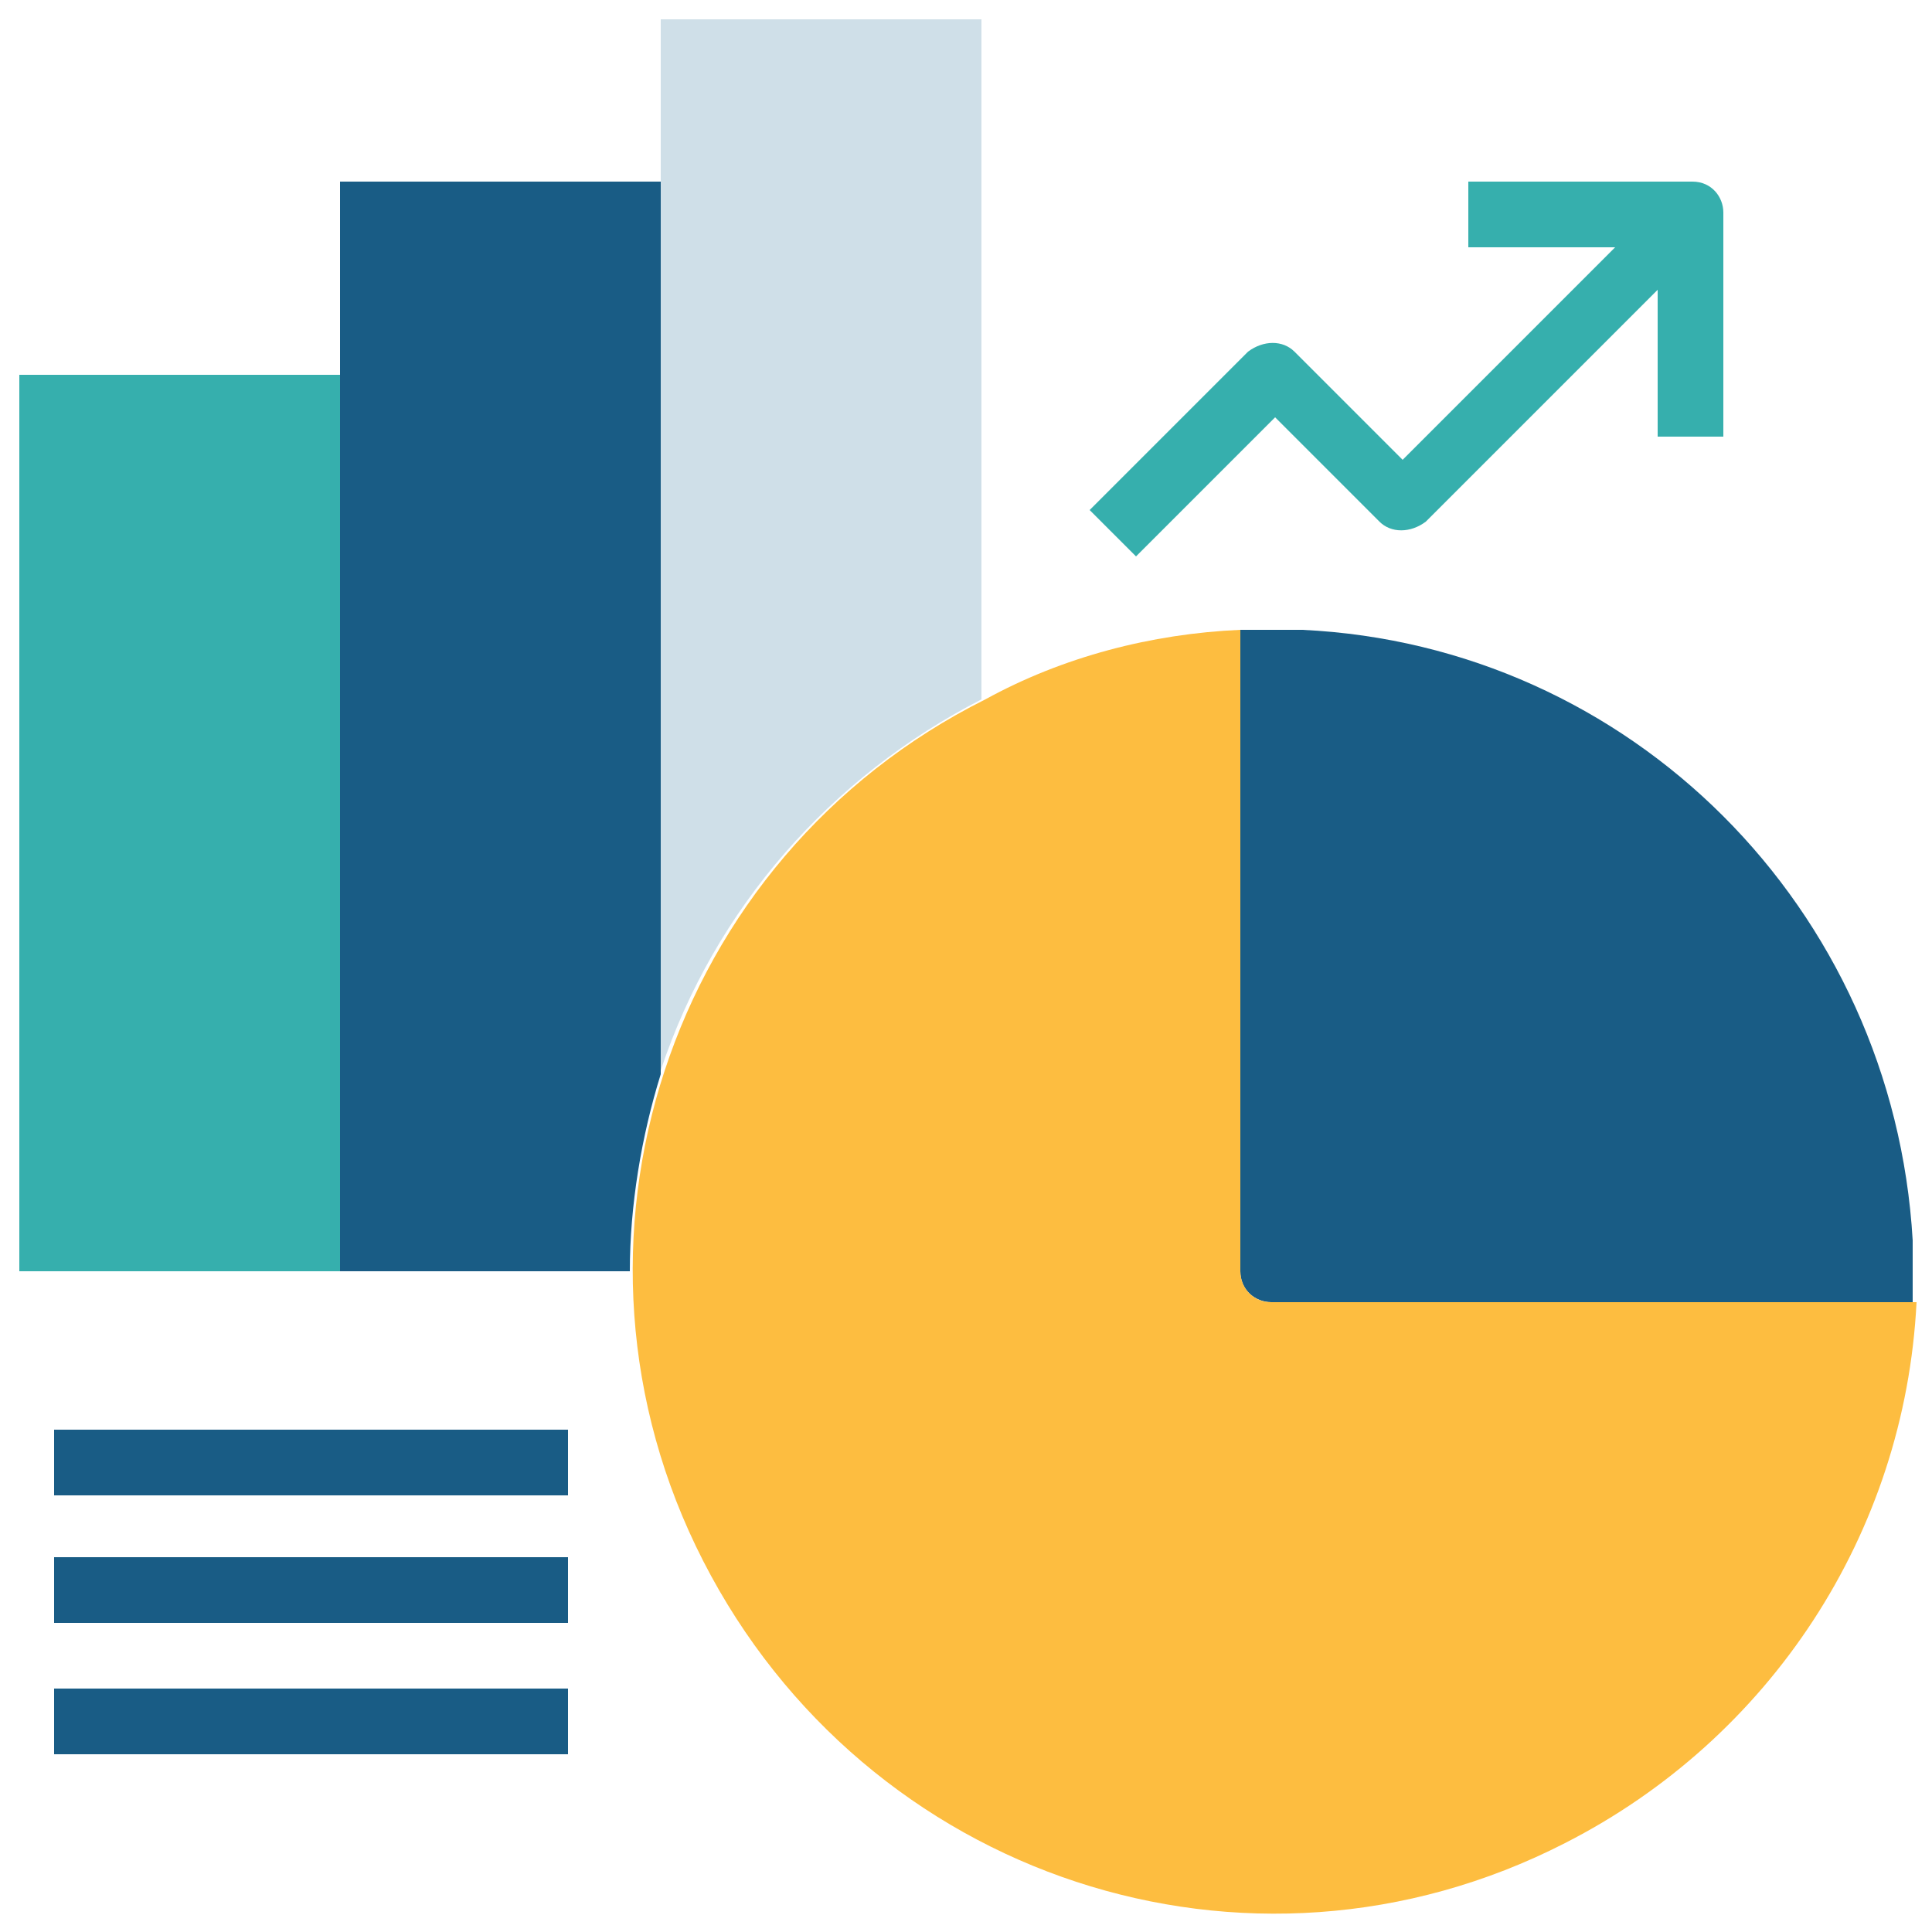
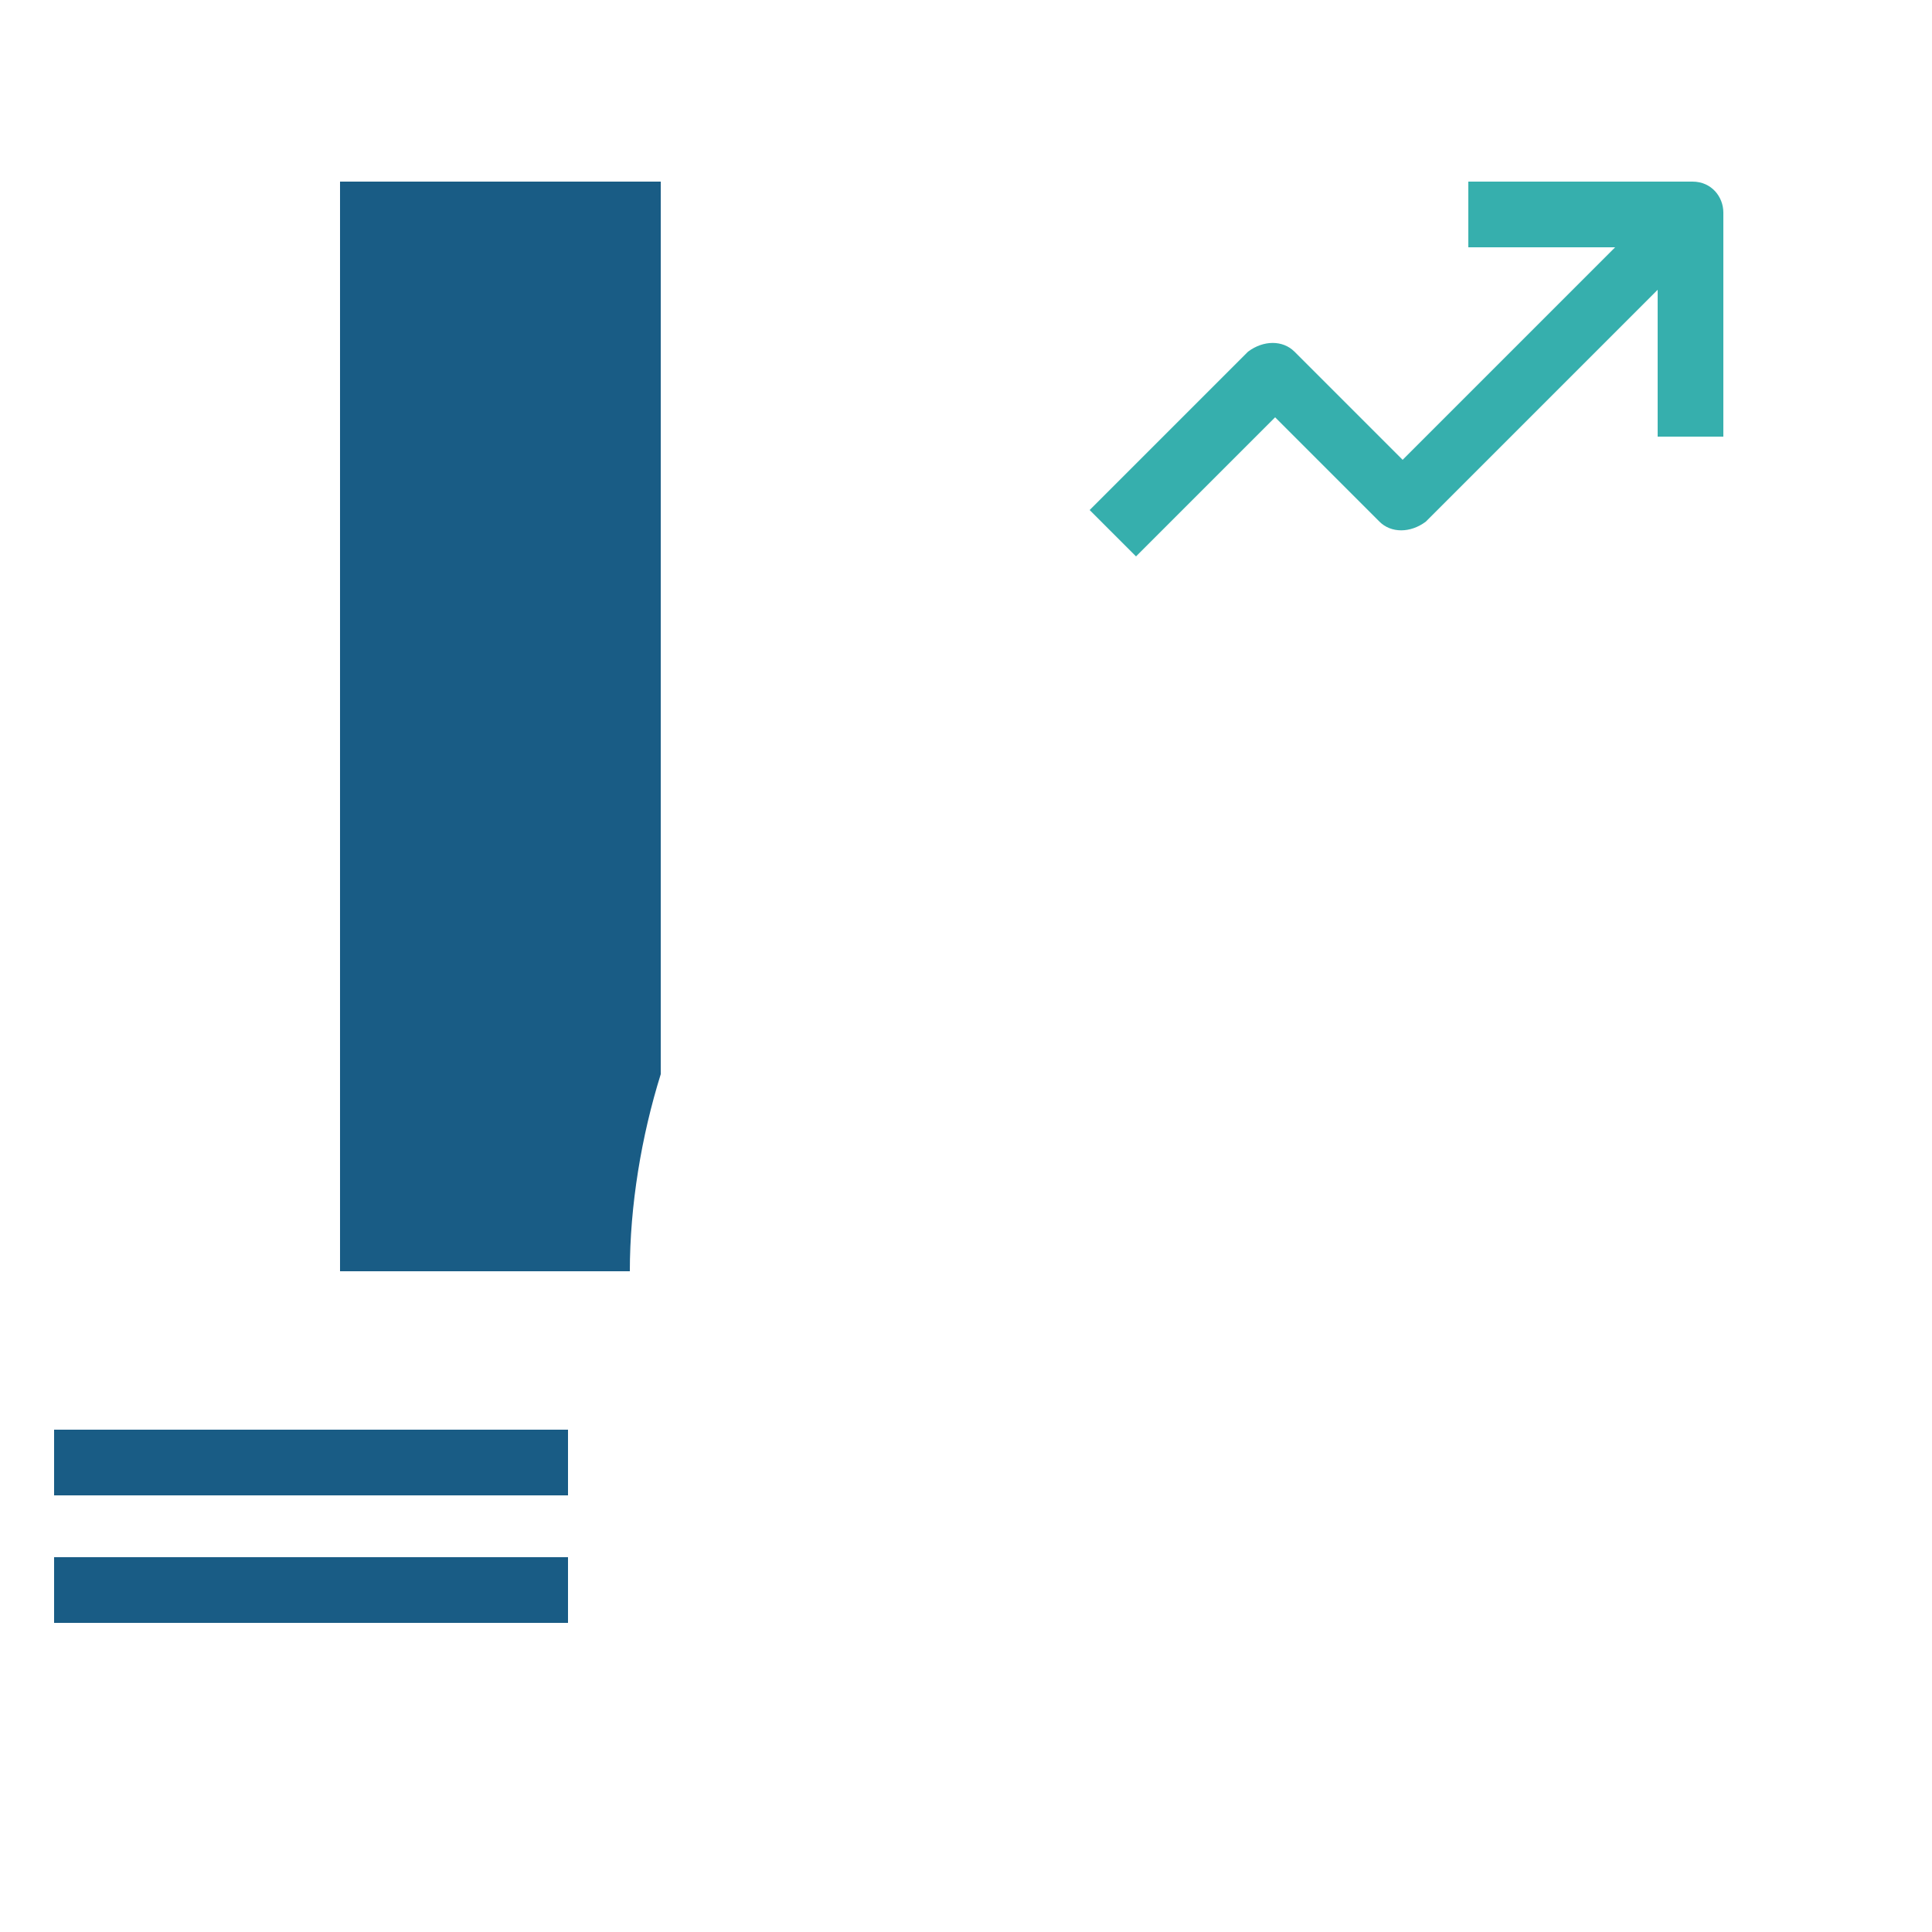
<svg xmlns="http://www.w3.org/2000/svg" version="1.1" id="Capa_1" x="0px" y="0px" width="50px" height="50px" viewBox="0 0 50 50" style="enable-background:new 0 0 50 50;" xml:space="preserve">
  <style type="text/css">
	.st0{fill:#36AFAD;}
	.st1{fill:#195C85;}
	.st2{fill:#CFDFE8;}
	.st3{fill:#FDBD40;}
</style>
-   <rect x="0.5" y="9.7" class="st0" width="8.3" height="23.2" />
  <path class="st1" d="M17.1,4.7H8.8v28.2h7.5c0-1.7,0.3-3.5,0.8-5.1L17.1,4.7L17.1,4.7z" />
  <path class="st0" d="M33.5,9.1c-0.3-0.3-0.8-0.3-1.2,0l-4.1,4.1l1.2,1.2l3.6-3.6l2.7,2.7c0.3,0.3,0.8,0.3,1.2,0l6-6v3.8h1.7V5.5h0  c0-0.4-0.3-0.8-0.8-0.8c0,0,0,0,0,0h-5.8v1.7h3.8l-5.5,5.5L33.5,9.1z" />
  <g>
    <rect x="1.4" y="37" class="st1" width="13.3" height="1.7" />
    <rect x="1.4" y="40.3" class="st1" width="13.3" height="1.7" />
-     <rect x="1.4" y="43.7" class="st1" width="13.3" height="1.7" />
  </g>
-   <path class="st2" d="M25.4,18.1V0.5h-8.3v27.2C18.5,23.5,21.5,20.1,25.4,18.1z" />
-   <path class="st1" d="M33.7,16.3c-0.3,0-0.6,0-0.8,0c-0.3,0-0.6,0-0.8,0v16.6c0,0.5,0.4,0.8,0.8,0.8h16.6c0-0.3,0-0.6,0-0.8  s0-0.6,0-0.8C49,23.5,42.2,16.7,33.7,16.3z" />
-   <path class="st3" d="M47.8,33.7H32.9c-0.5,0-0.8-0.4-0.8-0.8V16.3c-2.3,0.1-4.6,0.7-6.6,1.8c-8.2,4.1-11.5,14.1-7.3,22.3  s14.1,11.5,22.3,7.3c5.3-2.7,8.8-8,9.1-14L47.8,33.7L47.8,33.7z" />
</svg>